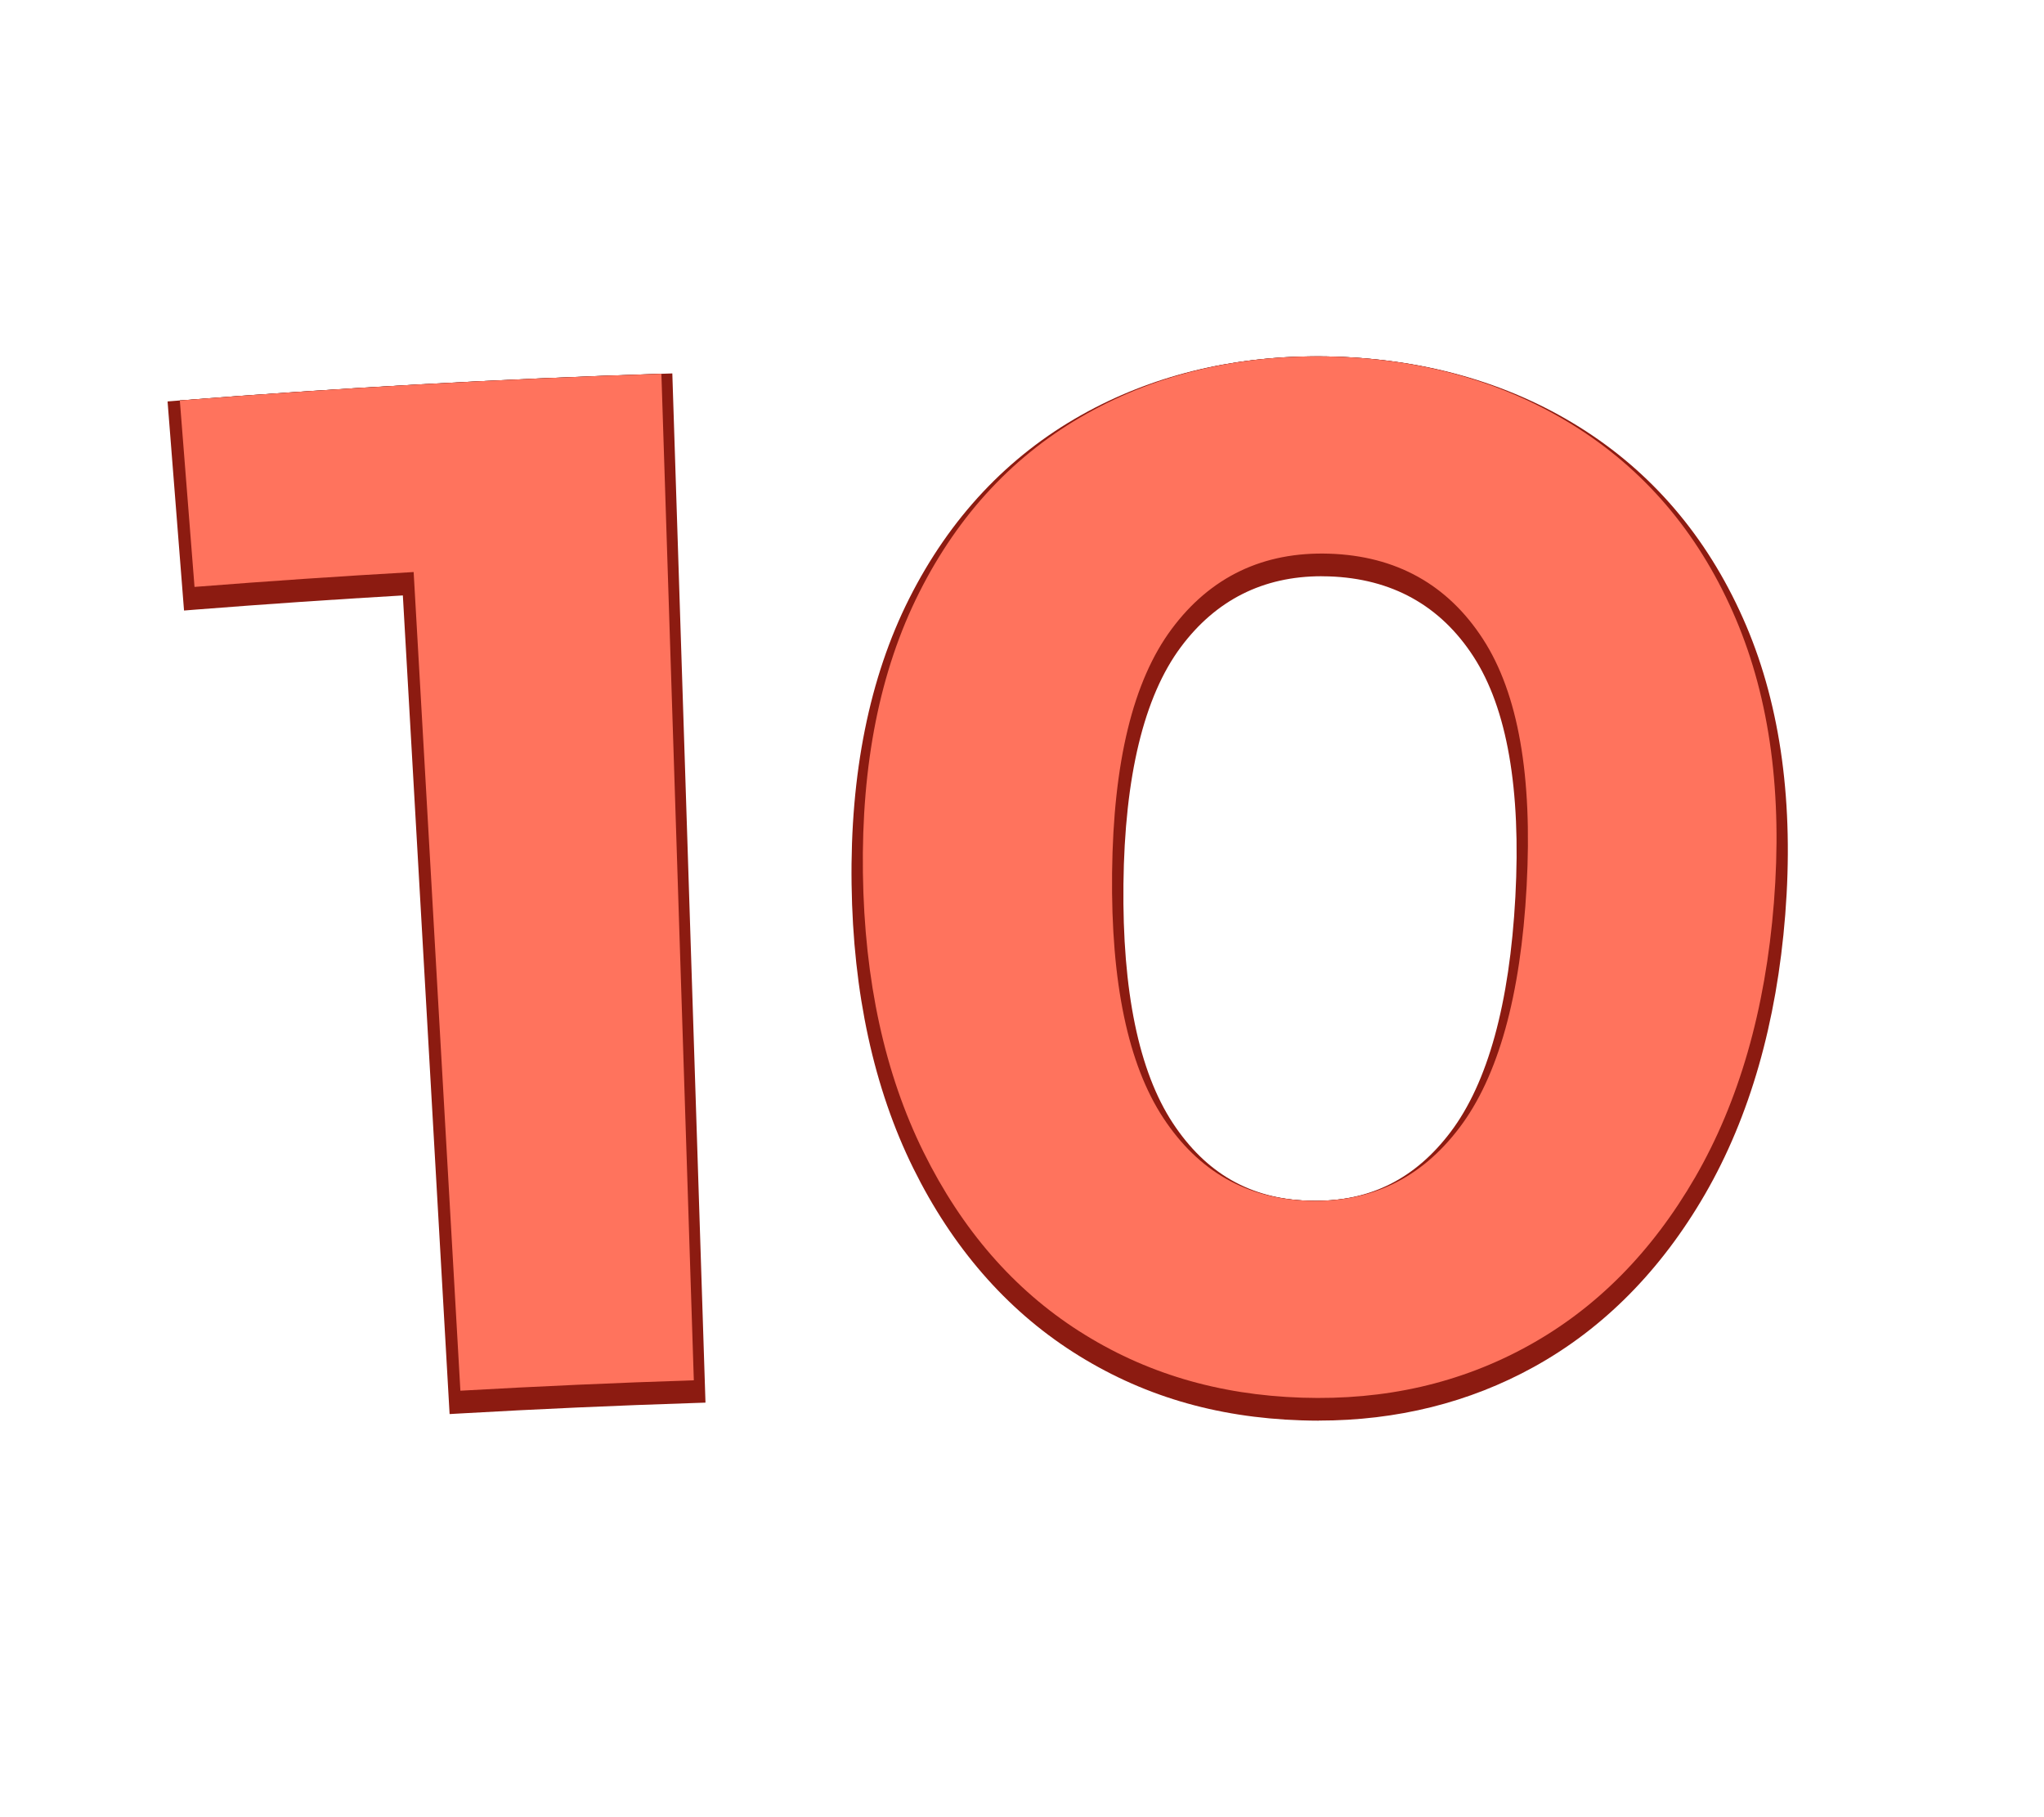
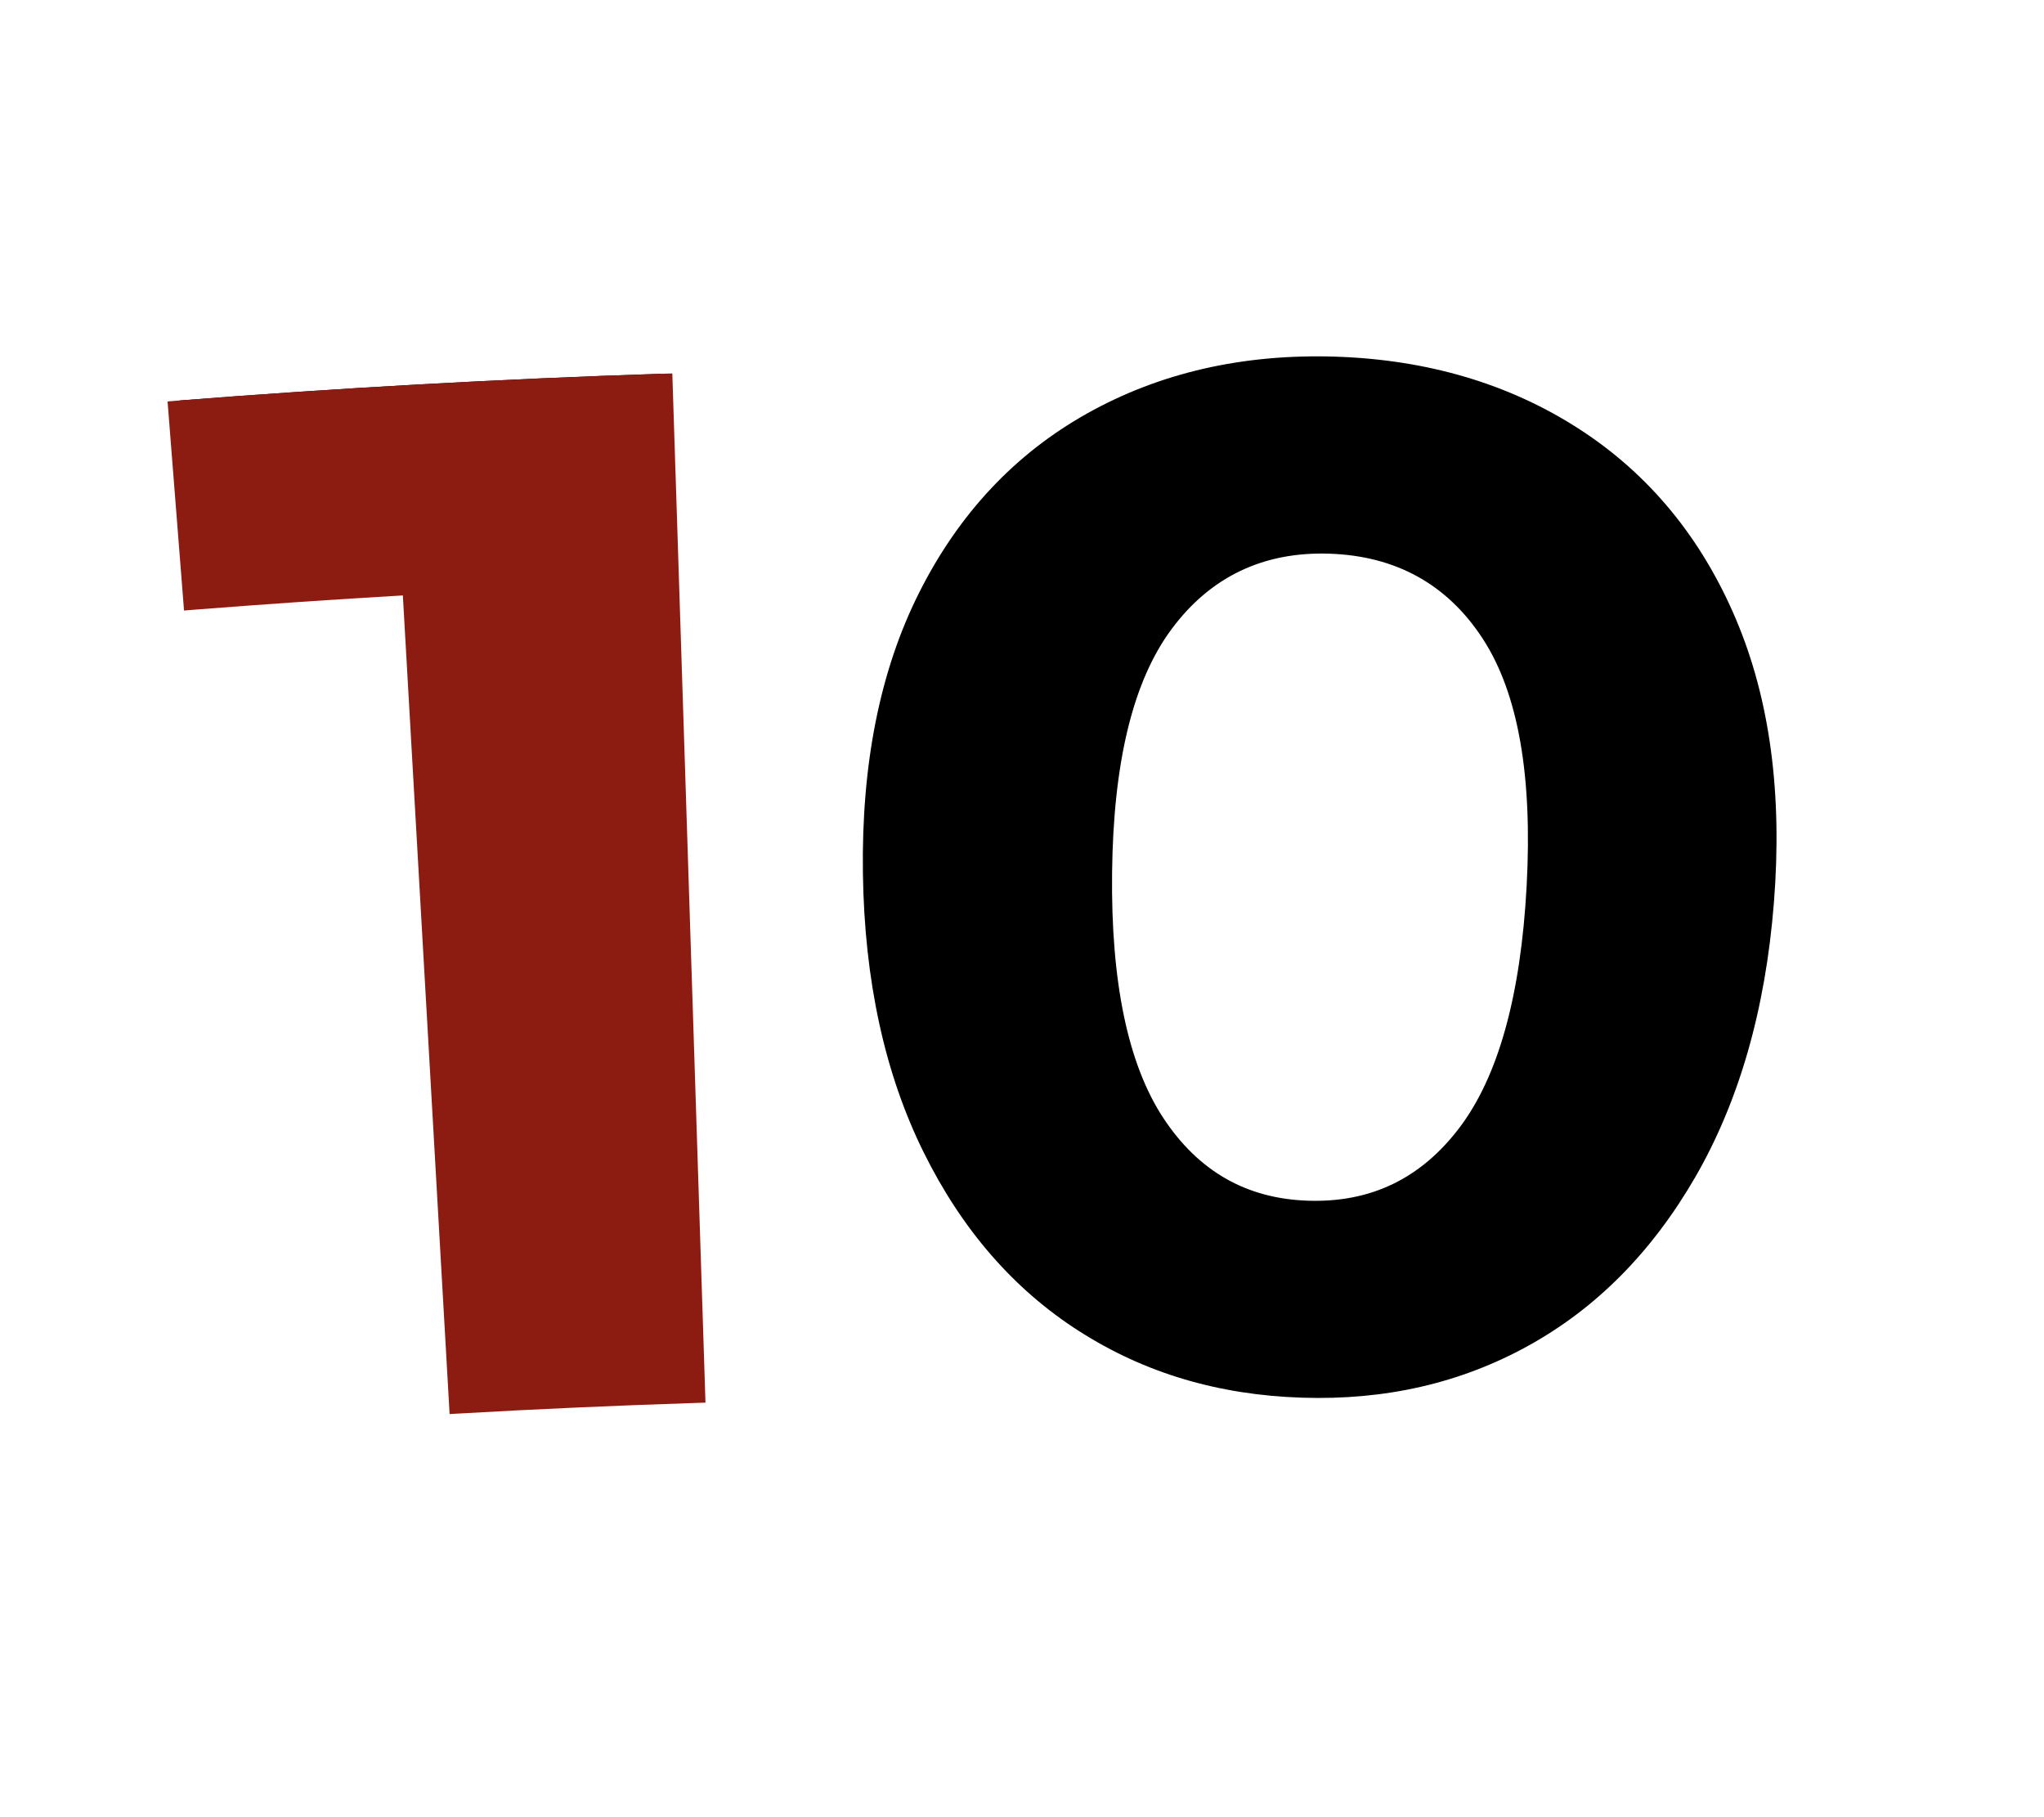
<svg xmlns="http://www.w3.org/2000/svg" id="Layer_2" data-name="Layer 2" viewBox="0 0 540 480">
  <defs>
    <style>
      .cls-1 {
        fill: #ff735d;
      }

      .cls-1, .cls-2, .cls-3, .cls-4 {
        stroke-width: 0px;
      }

      .cls-3 {
        fill: none;
      }

      .cls-4 {
        fill: #8c1b11;
      }
    </style>
  </defs>
  <g id="Layer_2-2" data-name="Layer 2">
    <g>
      <g>
        <g>
          <path class="cls-2" d="m174.73,98.74c2.85,88.62,5.71,177.24,8.57,265.86-20.57.66-41.13,1.58-61.67,2.75-4.12-72.08-8.23-144.16-12.35-216.25-19.31,1.1-38.6,2.41-57.89,3.93-1.29-16.42-2.58-32.83-3.88-49.25,42.36-3.33,84.78-5.68,127.22-7.05Z" />
          <path class="cls-2" d="m285.11,351.63c-17.26-11.04-30.96-26.76-41.13-47.33-10.16-20.56-15.62-45.11-16.01-73.75-.39-28.62,4.45-53.34,14.89-74.07,10.43-20.72,25.22-36.55,44.37-47.28,19.13-10.72,41.12-15.78,65.62-14.99,24.5.8,46.11,7.28,64.52,19.22,18.41,11.95,32.15,28.71,41.22,50.07,9.07,21.37,12.31,46.35,10.06,74.88-2.25,28.55-9.31,52.69-20.78,72.55-11.5,19.87-26.2,34.66-44.14,44.56-17.95,9.9-37.78,14.42-59.82,13.7-22.05-.72-41.53-6.51-58.79-17.56Zm100.48-53.78c10.18-13.45,16.16-34.69,17.73-63.78,1.57-29.08-2.2-50.87-11.54-65.27-9.33-14.39-22.95-21.98-40.63-22.55-17.41-.56-31.36,6.12-41.59,19.87-10.26,13.76-15.43,35.25-15.76,64.38-.33,29.14,4.26,50.71,13.53,64.8,9.29,14.1,21.97,21.33,38.26,21.86,16.55.54,29.8-5.84,40-19.31Z" />
        </g>
        <g>
          <path class="cls-4" d="m106.44,157.28c-18.23,1.06-36.66,2.32-54.83,3.75l-2.99.24-4.35-55.23,2.99-.24c42.2-3.32,85.05-5.7,127.36-7.06l3-.1,8.76,271.86-3,.1c-20.46.66-41.18,1.58-61.6,2.75l-3,.17-12.35-216.25Z" />
-           <path class="cls-4" d="m348.41,375.26c-1.52,0-3.06-.03-4.6-.08-22.79-.74-42.52-6.64-60.31-18.03-17.67-11.31-31.87-27.63-42.2-48.53-10.44-21.12-15.93-46.37-16.32-75.03-.4-29.24,4.72-54.63,15.21-75.46,10.7-21.26,26.03-37.59,45.58-48.55,18.29-10.25,39.19-15.45,62.12-15.45,1.67,0,3.37.03,5.06.08,24.93.81,47.16,7.44,66.05,19.7,18.79,12.2,33.04,29.5,42.35,51.41,9.12,21.49,12.58,47.15,10.29,76.29-2.25,28.56-9.38,53.4-21.18,73.81-11.67,20.18-26.91,35.55-45.29,45.68-17.02,9.39-36.12,14.14-56.77,14.14Zm.73-223.05c-15.43,0-27.93,6.29-37.17,18.7-9.75,13.07-14.85,34.14-15.17,62.62-.32,28.26,4.07,49.49,13.04,63.12,8.76,13.3,20.49,20.01,35.86,20.51.61.02,1.22.03,1.82.03,14.76,0,26.44-5.94,35.69-18.15,9.84-13.02,15.61-33.92,17.13-62.13,1.53-28.43-2.19-49.79-11.06-63.47-8.76-13.52-21.62-20.64-38.21-21.19-.64-.02-1.29-.03-1.92-.03Z" />
        </g>
        <g>
-           <path class="cls-1" d="m174.73,98.74c2.85,88.62,5.71,177.24,8.57,265.86-20.57.66-41.13,1.58-61.67,2.75-4.12-72.08-8.23-144.16-12.35-216.25-19.31,1.1-38.6,2.41-57.89,3.93-1.29-16.42-2.58-32.83-3.88-49.25,42.36-3.33,84.78-5.68,127.22-7.05Z" />
-           <path class="cls-1" d="m285.11,351.63c-17.26-11.04-30.96-26.76-41.13-47.33-10.16-20.56-15.62-45.11-16.01-73.75-.39-28.62,4.45-53.34,14.89-74.07,10.43-20.72,25.22-36.55,44.37-47.28,19.13-10.72,41.12-15.78,65.62-14.99,24.5.8,46.11,7.28,64.52,19.22,18.41,11.95,32.15,28.71,41.22,50.07,9.07,21.37,12.31,46.35,10.06,74.88-2.25,28.55-9.31,52.69-20.78,72.55-11.5,19.87-26.2,34.66-44.14,44.56-17.95,9.9-37.78,14.42-59.82,13.7-22.05-.72-41.53-6.51-58.79-17.56Zm100.48-53.78c10.18-13.45,16.16-34.69,17.73-63.78,1.57-29.08-2.2-50.87-11.54-65.27-9.33-14.39-22.95-21.98-40.63-22.55-17.41-.56-31.36,6.12-41.59,19.87-10.26,13.76-15.43,35.25-15.76,64.38-.33,29.14,4.26,50.71,13.53,64.8,9.29,14.1,21.97,21.33,38.26,21.86,16.55.54,29.8-5.84,40-19.31Z" />
-         </g>
+           </g>
      </g>
      <rect class="cls-3" width="540" height="480" />
    </g>
  </g>
</svg>